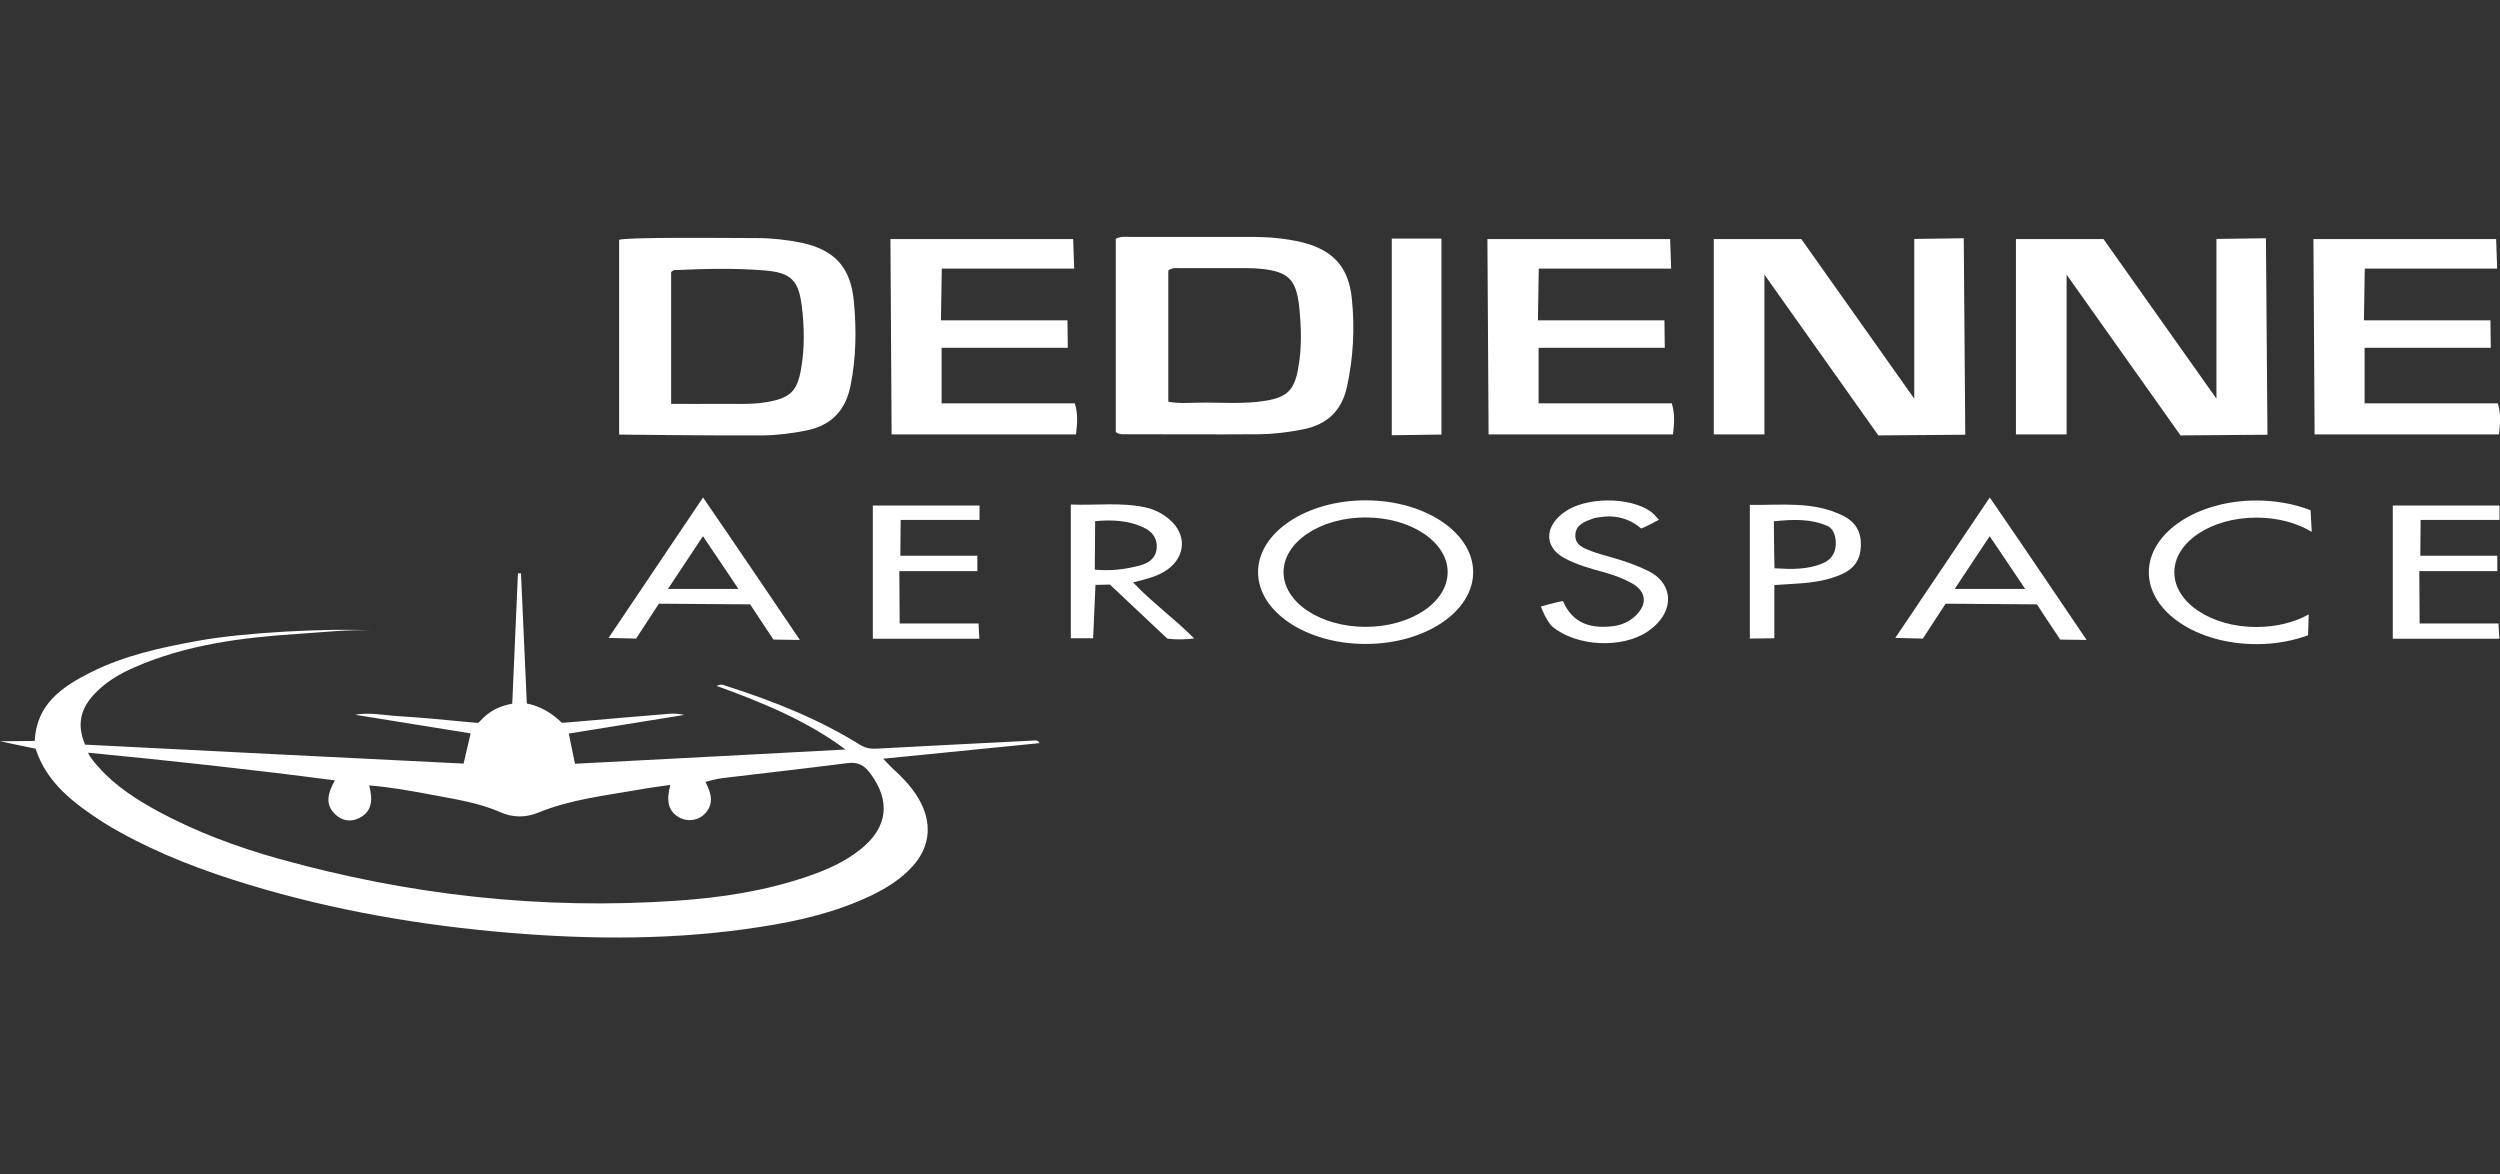
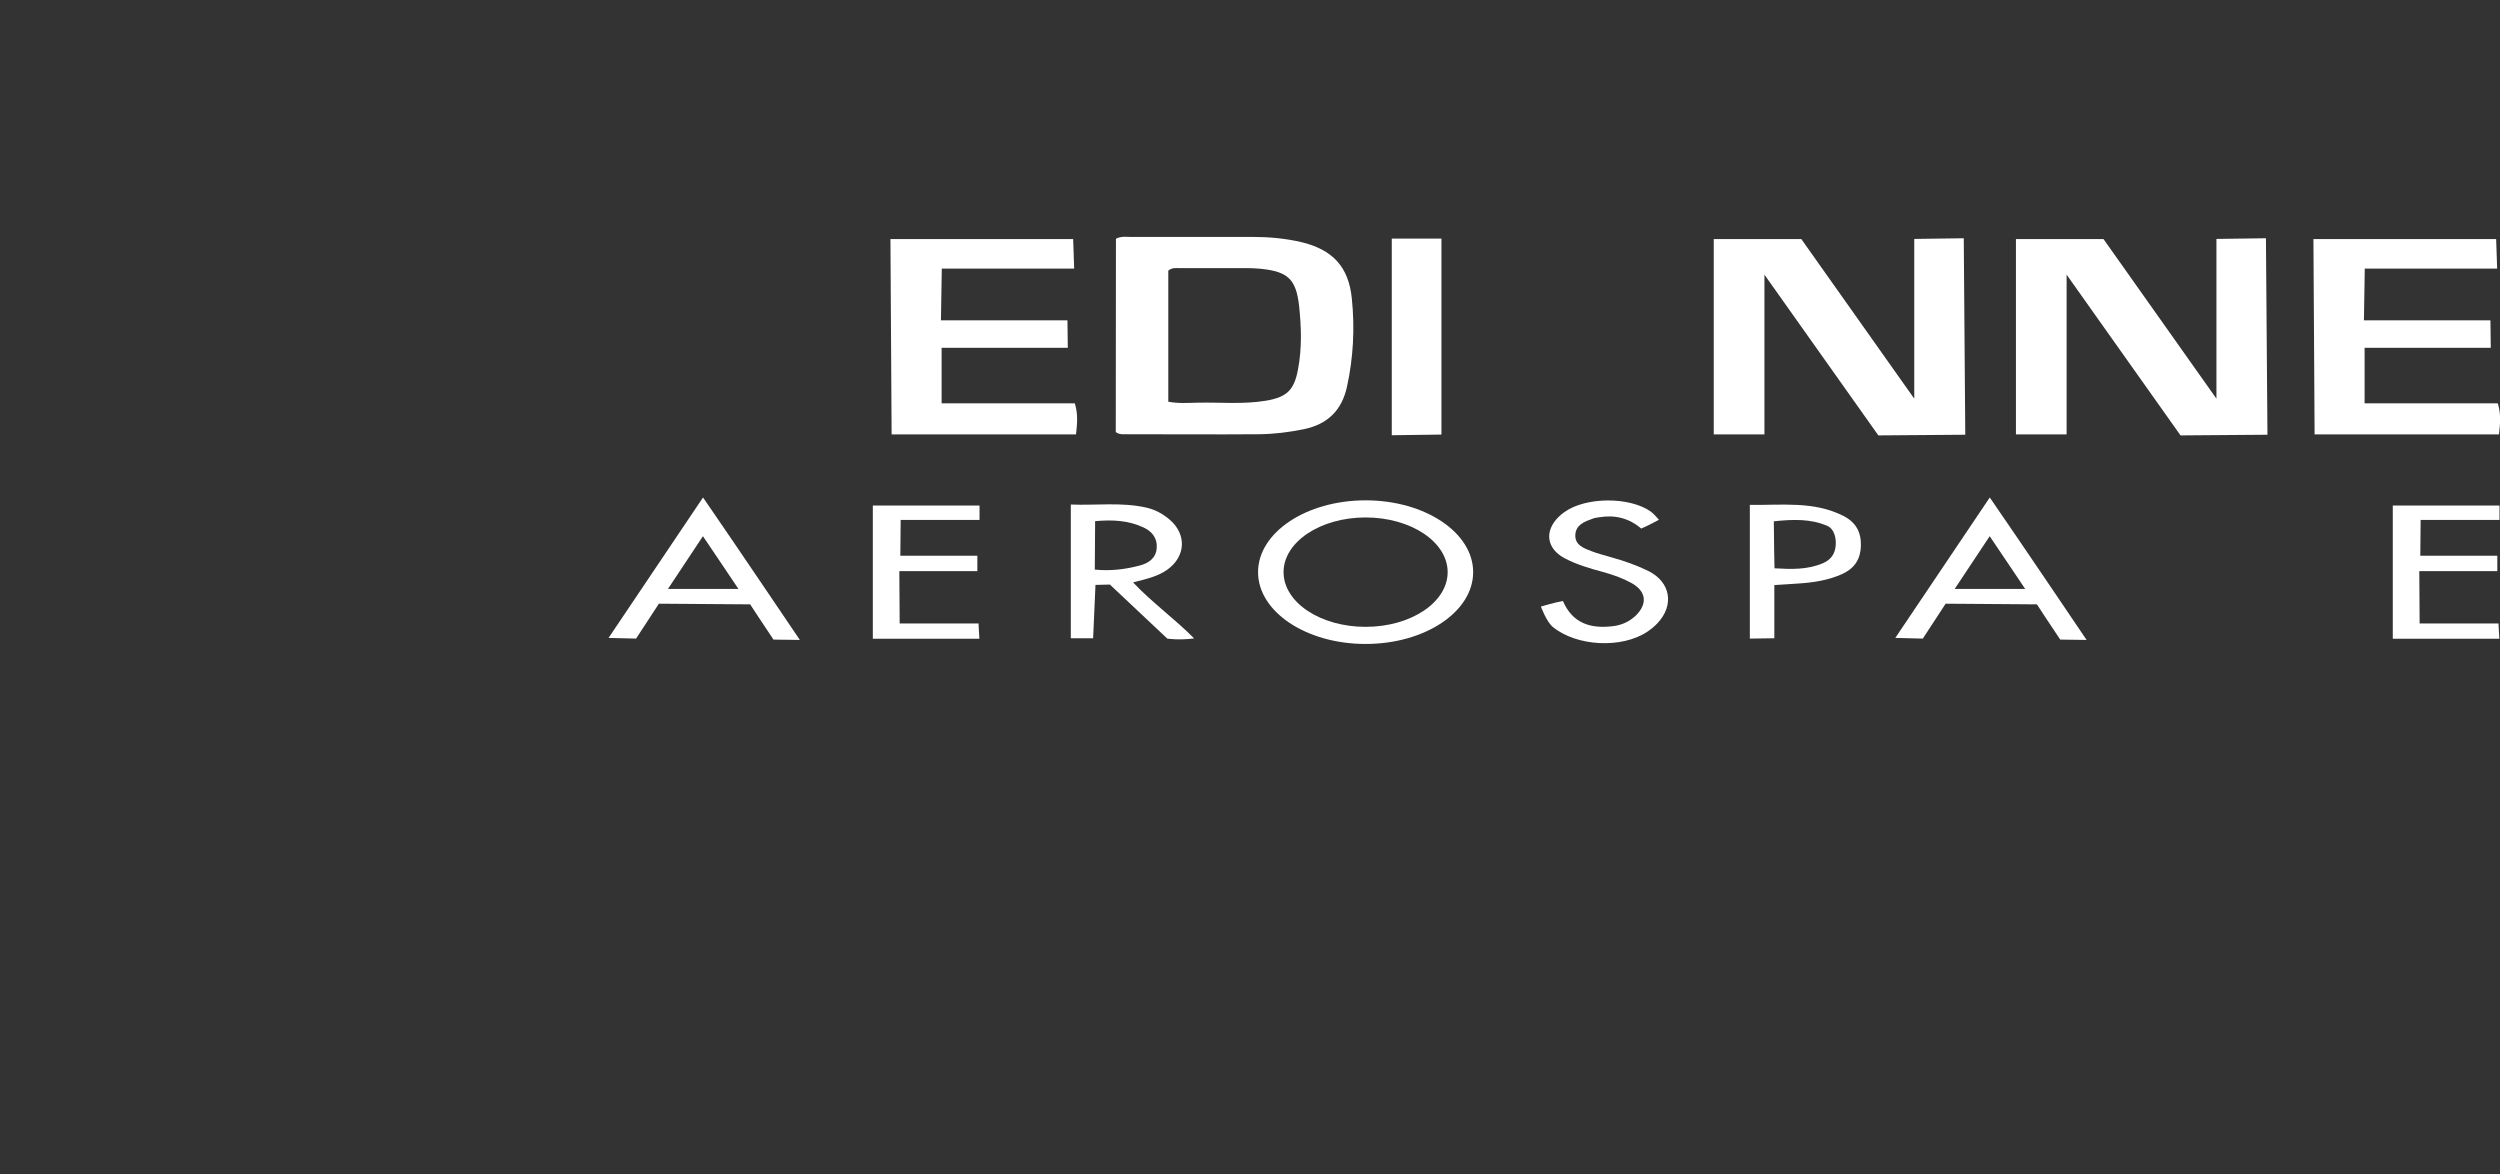
<svg xmlns="http://www.w3.org/2000/svg" id="Logo_Blanc" data-name="Logo Blanc" viewBox="0 0 149 70" width="1490" height="700">
  <rect x="0" y="0" width="149" height="70" fill="#333333" stroke="none" />
  <defs>
    <style>
      .cls-1 {
        fill: #fff;
      }
    </style>
  </defs>
  <g>
-     <path class="cls-1" d="m2.15,44.63L0,44.18l2.07-.02c.1-2.19,1.63-3.23,3.34-4.09,2.02-1.01,4.2-1.48,6.4-1.88,2.75-.5,7.65-.75,10.35-.62-1.48-.06-2.95.12-4.42.21-3.34.22-6.64.64-9.74,2-.9.39-1.73.89-2.4,1.61-.84.91-1.01,1.85-.53,2.99,7.49.38,15.02.76,22.56,1.13.15-.63.27-1.16.42-1.8-2.31-.37-4.6-.74-6.89-1.11.86-.16,1.71.03,2.55.08,1.41.09,2.83.22,4.24.36.4.04.56.04.56.04.41-.42.87-.93,2.02-1.14.11-2.59.23-5.18.34-7.77.06,0,.12,0,.18,0,.12,2.58.23,5.16.35,7.76,1.27.24,2.08,1.15,2.08,1.15,0,0,.29-.02.55-.04,1.96-.17,3.92-.34,5.88-.5.28-.02.57,0,.87.07-2.28.37-4.56.73-6.88,1.11.13.62.24,1.17.37,1.8,5.31-.27,16.12-.85,16.12-.85-2.23-1.68-4.98-2.82-7.68-3.79.27-.14.42-.05.57,0,2.78.89,5.49,1.96,7.98,3.51.31.19.61.25.96.23,3.17-.17,6.34-.33,9.51-.49.07,0,.15.02.23.16-3.05.31-9.32.93-9.32.93,0,0,.4.43.54.56.68.62,1.32,1.28,1.73,2.12.65,1.32.47,2.63-.51,3.72-.7.78-1.56,1.31-2.49,1.76-2.08.99-4.3,1.51-6.57,1.86-4.96.78-9.93.77-14.92.36-5.3-.44-10.51-1.33-15.61-2.88-2.67-.81-5.27-1.79-7.71-3.15-.32-.18-.64-.36-.95-.56-1.74-1.13-3.37-2.34-4.03-4.4Zm19.86,2.19c.2.82.2,1.54-.61,1.94-.49.24-.99.17-1.39-.2-.68-.61-.46-1.31-.05-2.05-4.89-.64-9.84-1.18-14.71-1.65.07.23.46.68.67.91,1,1.11,2.24,1.9,3.53,2.6,2.25,1.21,4.64,2.1,7.09,2.79,7.8,2.19,15.74,3.08,23.83,2.52,2.62-.18,5.22-.58,7.72-1.43,1.15-.39,2.25-.87,3.21-1.64,1.62-1.3,1.8-2.88.55-4.54-.35-.47-.73-.67-1.33-.59-2.5.32-5,.6-7.5.9-.32.04-.98.22-.98.22.36.67.53,1.32-.04,1.91-.37.38-.98.48-1.46.24-.81-.42-.8-1.13-.59-1.97-.68.1-1.27.17-1.85.28-2.04.36-4.1.58-6.04,1.38-.73.3-1.51.29-2.23-.03-1.29-.57-2.67-.77-4.03-1.03-1.23-.23-2.46-.46-3.78-.57Z" />
    <path class="cls-1" d="m132.11,14.24l2.94-.04.09,11.71-5.18.04-6.79-9.58v9.52h-3.02v-11.64h5.22l6.73,9.51v-9.52Z" />
-     <path class="cls-1" d="m36.89,14.3c.31-.17,5.77-.12,8.23-.11.89,0,1.78.1,2.66.28,1.98.43,2.92,1.47,3.11,3.48.16,1.7.14,3.4-.21,5.09-.3,1.44-1.15,2.31-2.59,2.61-.88.18-1.76.29-2.65.3-2.65.02-8.54-.05-8.54-.05v-11.59Zm3.11,9.77c.95,0,1.81.01,2.67,0,1.02-.02,2.04.07,3.06-.11,1.36-.24,1.79-.63,2.02-2.01.21-1.22.19-2.46.04-3.68-.19-1.56-.64-2.02-2.2-2.15-1.8-.15-3.61-.1-5.42-.02-.04,0-.08.05-.17.11v7.87Z" />
    <path class="cls-1" d="m140.89,19.09h7.54l.02,1.64h-7.52v3.31s5.3,0,7.94,0c.2.66.14,1.22.07,1.85h-10.99l-.07-11.64h10.89l.06,1.76h-7.89l-.05,3.08Z" />
    <path class="cls-1" d="m82.95,14.22h2.96v11.68l-2.96.04v-11.72Z" />
    <path class="cls-1" d="m63.81,30.07c1.53.06,3.02-.15,4.5.18.52.12.98.36,1.39.71,1.04.88.98,2.21-.14,3-.57.4-1.24.55-2.03.75,1.14,1.21,2.44,2.13,3.64,3.34-.94.12-1.6.01-1.6.01l-3.42-3.22-.86.02-.14,3.18h-1.33s0-5.2,0-7.97Zm1.45,3.88c.96.09,1.81-.02,2.65-.24.54-.14.98-.43,1.03-1.04.05-.6-.29-1.01-.8-1.24-.9-.42-1.85-.46-2.87-.37l-.02,2.9Z" />
    <path class="cls-1" d="m112.96,38.02s3.71-5.51,5.63-8.37c1.96,2.84,5.77,8.49,5.77,8.49,0,0-1.15-.02-1.57-.02-.37-.54-1.39-2.1-1.39-2.1l-5.44-.04-1.36,2.08-1.65-.04Zm5.63-6.07c-.74,1.12-1.38,2.09-2.09,3.15h4.2c-.73-1.08-1.37-2.05-2.12-3.15Z" />
    <path class="cls-1" d="m52.03,30.13h6.35v.86h-4.7l-.02,2.13h4.59v.92s-4.65,0-4.65,0l.02,3.12h4.7l.05.91h-6.35v-7.93Z" />
    <path class="cls-1" d="m91.84,36.15s.84-.25,1.31-.33c.58,1.35,1.67,1.66,2.98,1.5.51-.06.96-.26,1.34-.61.75-.72.65-1.48-.25-1.97-.53-.29-1.1-.49-1.68-.65-.79-.21-1.57-.44-2.29-.82-1.07-.57-1.22-1.6-.37-2.45.11-.11.23-.21.36-.3,1.26-.91,3.89-.93,5.16-.02.18.13.47.48.47.48,0,0-.76.41-1.05.52-.74-.62-1.57-.83-2.51-.67-.13.02-.26.03-.38.08-.48.17-1,.36-1.04.95-.04.62.49.81.96.99.39.15.8.25,1.2.37.76.21,1.5.47,2.21.82,1.31.66,1.54,2.03.52,3.11-.18.19-.39.36-.6.5-1.53,1.02-4.22.88-5.64-.29-.37-.31-.69-1.18-.69-1.18Z" />
    <path class="cls-1" d="m105.75,34.86v3.18s-1.46.02-1.46.02v-7.97c1.91.03,3.8-.24,5.58.66.74.38,1.06.96,1.04,1.78-.02.79-.38,1.34-1.09,1.67-.85.39-1.75.52-2.67.58-.44.03-1.39.09-1.39.09Zm0-.99c1.02.06,1.97.09,2.89-.3.48-.2.74-.57.77-1.09.03-.43-.1-.96-.49-1.13-.99-.44-2.06-.4-3.2-.28,0,.97.04,2.8.04,2.8Z" />
  </g>
  <path class="cls-1" d="m36.27,38.02s3.71-5.51,5.63-8.37c1.96,2.84,5.77,8.49,5.77,8.49,0,0-1.15-.02-1.57-.02-.37-.54-1.39-2.1-1.39-2.1l-5.44-.04-1.36,2.08-1.65-.04Zm5.63-6.07c-.74,1.12-1.38,2.09-2.09,3.15h4.2c-.73-1.08-1.37-2.05-2.12-3.15Z" />
-   <path class="cls-1" d="m137.71,30.41c-.95-.37-2.05-.58-3.23-.58-3.54,0-6.41,1.92-6.41,4.28s2.87,4.28,6.41,4.28c1.12,0,2.17-.19,3.08-.53l.04-1.24c-.85.47-1.93.75-3.12.75-2.7,0-4.89-1.46-4.89-3.26s2.19-3.26,4.89-3.26c1.27,0,2.43.32,3.3.85l-.07-1.29Z" />
  <path class="cls-1" d="m81.39,29.82c-3.54,0-6.41,1.92-6.41,4.28s2.87,4.28,6.41,4.28,6.41-1.92,6.41-4.28-2.87-4.28-6.41-4.28Zm0,7.54c-2.7,0-4.89-1.46-4.89-3.26s2.19-3.26,4.89-3.26,4.89,1.46,4.89,3.26-2.19,3.26-4.89,3.26Z" />
  <path class="cls-1" d="m142.62,30.13h6.35v.86h-4.7l-.02,2.13h4.59v.92s-4.65,0-4.65,0l.02,3.12h4.7l.05.91h-6.35v-7.93Z" />
  <path class="cls-1" d="m114.1,14.24l2.94-.04.09,11.71-5.18.04-6.79-9.58v9.52h-3.02v-11.64h5.22l6.73,9.51v-9.52Z" />
-   <path class="cls-1" d="m91.66,19.09h7.54l.02,1.64h-7.52v3.31s5.3,0,7.94,0c.2.66.14,1.22.07,1.85h-10.99l-.07-11.64h10.89l.06,1.76h-7.89l-.05,3.08Z" />
  <path class="cls-1" d="m56.08,19.09h7.54l.02,1.64h-7.52v3.31s5.3,0,7.94,0c.2.66.14,1.22.07,1.85h-10.99l-.07-11.64h10.89l.06,1.76h-7.89l-.05,3.08Z" />
-   <path class="cls-1" d="m66.51,14.23c.31-.16.57-.11.83-.11,2.44,0,4.88,0,7.33,0,.97,0,1.94.09,2.89.31,1.86.45,2.82,1.46,3.01,3.37.18,1.76.09,3.51-.29,5.25-.31,1.42-1.17,2.24-2.57,2.53-.88.18-1.76.29-2.66.3-2.65.02-5.3,0-7.96,0-.18,0-.37.03-.59-.13v-11.53Zm3.11,9.71c.61.12,1.19.07,1.76.06,1.36-.03,2.72.11,4.08-.12,1.23-.21,1.67-.62,1.9-1.86.24-1.24.2-2.51.07-3.76-.18-1.62-.66-2.07-2.28-2.24-.29-.03-.58-.04-.86-.04-1.34,0-2.67,0-4.01,0-.2,0-.42-.04-.65.15v7.8Z" />
+   <path class="cls-1" d="m66.51,14.23c.31-.16.57-.11.83-.11,2.44,0,4.88,0,7.33,0,.97,0,1.94.09,2.89.31,1.86.45,2.82,1.46,3.01,3.37.18,1.76.09,3.51-.29,5.25-.31,1.42-1.17,2.24-2.57,2.53-.88.18-1.76.29-2.66.3-2.65.02-5.3,0-7.96,0-.18,0-.37.03-.59-.13Zm3.11,9.71c.61.12,1.19.07,1.76.06,1.36-.03,2.72.11,4.08-.12,1.23-.21,1.67-.62,1.9-1.86.24-1.24.2-2.51.07-3.76-.18-1.62-.66-2.07-2.28-2.24-.29-.03-.58-.04-.86-.04-1.34,0-2.67,0-4.01,0-.2,0-.42-.04-.65.15v7.8Z" />
</svg>